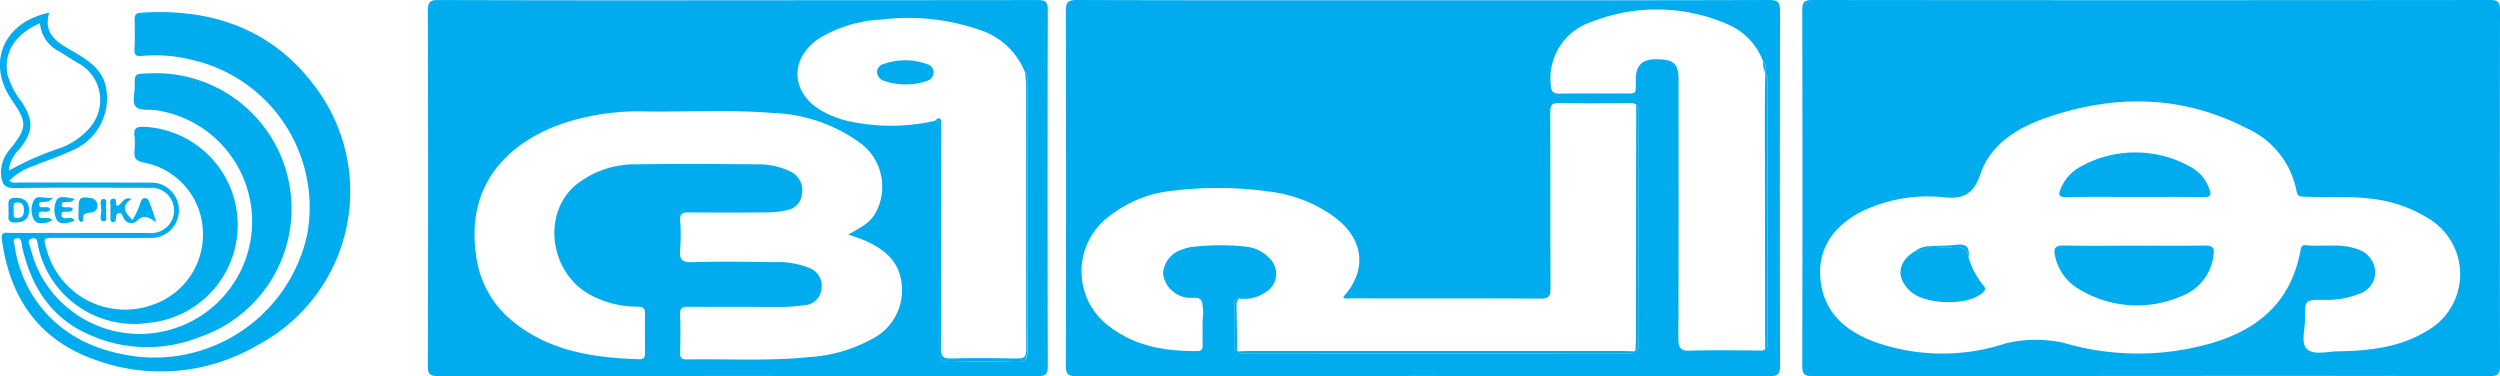
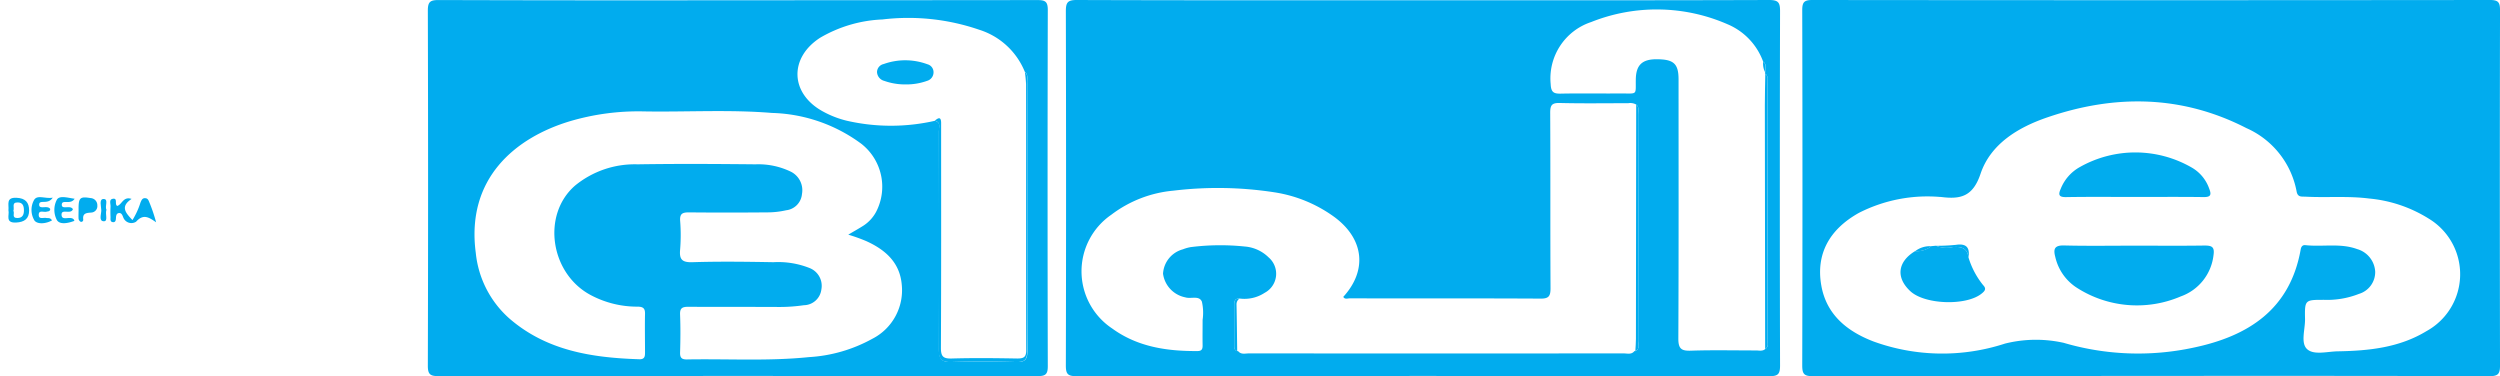
<svg xmlns="http://www.w3.org/2000/svg" width="238.833" height="35.937" viewBox="0 0 238.833 35.937">
  <g id="Deepika_logo" data-name="Deepika logo" transform="translate(-0.014)">
    <path id="Path_71995" data-name="Path 71995" d="M3976.265,577.984c11.006,0,22.012.014,33.018-.024.891,0,1.052.245,1.049,1.075q-.043,16.92,0,33.842c0,.8-.172,1.022-1,1.02q-33.116-.039-66.23,0c-.836,0-1-.229-1-1.022q.042-16.92,0-33.842c0-.834.167-1.075,1.053-1.073C3954.189,578,3965.226,577.984,3976.265,577.984Zm32.643,33.33c.393-.257.222-.651.222-.981q.016-12.161,0-24.334c0-.339.133-.724-.21-1a.07.07,0,0,1,0-.118c-.031-.347.2-.747-.2-1.024a6.156,6.156,0,0,0-3.4-3.578,16.892,16.892,0,0,0-13.04-.21,5.671,5.671,0,0,0-3.86,5.936c.034.763.281.918.981.9,1.924-.039,3.851,0,5.777-.016,1.569,0,1.349.178,1.373-1.334.018-1.4.618-1.962,2.085-1.934,1.559.021,2,.451,2,1.936,0,8.25.018,16.5-.021,24.75,0,.963.281,1.189,1.2,1.155,2.087-.071,4.176-.022,6.265-.022C4008.35,611.447,4008.652,611.525,4008.908,611.313Zm-12.32-23.367a1.148,1.148,0,0,0-.755-.128c-2.185,0-4.374.035-6.559-.02-.767-.018-.9.241-.9.942.03,5.588,0,11.181.031,16.765,0,.757-.18.994-.98.981-6.071-.033-12.14-.016-18.21-.024-.2,0-.459.12-.61-.141,2.3-2.519,1.991-5.492-.785-7.583a13.091,13.091,0,0,0-5.806-2.409,35.446,35.446,0,0,0-9.643-.155,11.51,11.51,0,0,0-5.936,2.307,6.555,6.555,0,0,0,.09,10.857c2.425,1.765,5.241,2.179,8.162,2.158.4,0,.487-.2.48-.545-.015-.812,0-1.624,0-2.436a4.741,4.741,0,0,0-.068-1.734c-.263-.628-1.049-.241-1.589-.416a2.67,2.67,0,0,1-2.124-2.256,2.561,2.561,0,0,1,1.9-2.332,3.722,3.722,0,0,1,.751-.212,22.648,22.648,0,0,1,5.167-.055,3.642,3.642,0,0,1,2.27,1.04,2.057,2.057,0,0,1-.375,3.38,3.524,3.524,0,0,1-2.411.547c-.461-.018-.506.281-.5.636v3.85c0,.229.009.455.284.545l.055-.022.049.035c.283.33.669.2,1.01.2q17.9.012,35.805,0c.341,0,.728.131,1.011-.2l.048-.035.055.022c.48-.241.276-.687.276-1.04q.018-10.763,0-21.524c0-.329.149-.716-.194-.995Z" transform="translate(-3840.264 -577.96)" fill="#01acee" />
    <path id="Path_71996" data-name="Path 71996" d="M4333.994,613.877q-16.118,0-32.233.02c-.833,0-1-.227-1-1.022q.042-16.969,0-33.934c0-.741.159-.981.95-.981q32.382.035,64.761,0c.785,0,.952.23.95.981q-.036,16.971,0,33.934c0,.785-.168,1.024-1,1.02Q4350.207,613.854,4333.994,613.877Zm-20.044-17.1a14.415,14.415,0,0,0-7.768,1.516c-2.821,1.569-4.119,3.923-3.607,6.9.481,2.83,2.48,4.427,5,5.392a19.28,19.28,0,0,0,12.553.2,12.179,12.179,0,0,1,5.608-.074,25.175,25.175,0,0,0,12.37.467c5.261-1.094,9.258-3.652,10.274-9.39.047-.265.176-.437.448-.408,1.646.182,3.334-.218,4.953.379a2.379,2.379,0,0,1,1.716,2.14,2.177,2.177,0,0,1-1.555,2.138,8.273,8.273,0,0,1-3.348.567c-1.809,0-1.834,0-1.8,1.832.02.981-.449,2.3.208,2.887s1.933.212,2.942.2c2.956-.051,5.865-.351,8.464-1.936a6.2,6.2,0,0,0,.2-10.743,12.936,12.936,0,0,0-5.687-1.918c-2.037-.259-4.041-.069-6.06-.177-.376-.021-.772.084-.873-.508a8.274,8.274,0,0,0-4.79-6.04c-6.171-3.172-12.586-3.238-19.046-1.02-2.776.953-5.4,2.532-6.359,5.386-.733,2.185-1.924,2.444-3.75,2.213A.536.536,0,0,0,4313.95,596.777Z" transform="translate(-4128.573 -577.96)" fill="#01acee" />
    <path id="Path_71997" data-name="Path 71997" d="M3661.016,578.015q14.3,0,28.608-.016c.74,0,.981.151.981.943q-.041,17.018,0,34.038c0,.785-.233.944-.981.944q-28.606-.03-57.215,0c-.8,0-1.032-.161-1.03-.995q.047-16.969,0-33.934c0-.832.231-1,1.028-1Q3646.713,578.039,3661.016,578.015Zm27.4,6.85a6.946,6.946,0,0,0-4.367-4.033,20.837,20.837,0,0,0-9.244-.981,12.8,12.8,0,0,0-5.936,1.74c-2.979,1.91-2.889,5.3.2,7.02a9.22,9.22,0,0,0,2.354.92,18.871,18.871,0,0,0,8.4,0c.628.173.375.688.377,1.057.013,6.916.025,13.831,0,20.747,0,.91.229,1.271,1.2,1.242,2.054-.065,4.119-.061,6.163,0,.861.025,1.1-.218,1.1-1.085-.031-8.538-.018-17.079-.025-25.617C3688.621,585.524,3688.761,585.138,3688.417,584.865Zm-16.869,15.543c.545-.322,1.024-.589,1.477-.879a3.592,3.592,0,0,0,1.177-1.293,5.206,5.206,0,0,0-1.4-6.5,15.011,15.011,0,0,0-8.544-2.954c-4.07-.335-8.156-.078-12.234-.147a23.061,23.061,0,0,0-7.042.93c-5.237,1.569-9.965,5.463-9.023,12.579a9.647,9.647,0,0,0,3.213,6.277c3.564,3.086,7.907,3.748,12.413,3.892.545.016.545-.322.543-.7,0-1.2-.025-2.4,0-3.607.018-.555-.17-.714-.724-.718a9.441,9.441,0,0,1-4.5-1.126c-3.839-2.073-4.653-7.65-1.47-10.431a8.992,8.992,0,0,1,5.979-2.04c3.754-.059,7.509-.039,11.265,0a7.13,7.13,0,0,1,3.4.712,1.981,1.981,0,0,1,1.044,2.124,1.711,1.711,0,0,1-1.519,1.554,8.119,8.119,0,0,1-1.744.2c-2.513.02-5.027.026-7.542,0-.612,0-.878.124-.834.8a17.313,17.313,0,0,1,0,2.728c-.09.945.153,1.265,1.177,1.232,2.576-.082,5.157-.045,7.736,0a8.111,8.111,0,0,1,3.442.553,1.825,1.825,0,0,1,1.136,2.056,1.71,1.71,0,0,1-1.671,1.5,16.027,16.027,0,0,1-2.336.169c-2.905-.016-5.812,0-8.717-.018-.6,0-.8.155-.772.763.047,1.2.037,2.4,0,3.607-.014.524.175.669.677.659,3.88-.069,7.768.175,11.639-.222a14.208,14.208,0,0,0,6.047-1.75,5.2,5.2,0,0,0,2.813-5.176c-.183-2.115-1.569-3.335-3.4-4.16a15.963,15.963,0,0,0-1.72-.614Z" transform="translate(-3590.492 -577.992)" fill="#01acee" />
-     <path id="Path_71998" data-name="Path 71998" d="M3427.7,583.941c-.634,2.124.873,2.889,2.311,3.727,1.387.81,2.746,1.642,3.107,3.417a5.4,5.4,0,0,1-3.254,6.031c-1.177.557-2.426.953-3.629,1.455a5.62,5.62,0,0,0-2.344,1.428c.33.288.7.163,1.028.165q6.179,0,12.344.014a2.646,2.646,0,1,1-.01,5.279c-3,.014-6.008,0-9.013,0-1.112,0-1.122.016-.8,1.077a7.759,7.759,0,0,0,10.176,5.3,7.083,7.083,0,0,0,4.745-7.3,6.925,6.925,0,0,0-5.647-6.277c-.794-.161-.928-.479-.872-1.142a6.361,6.361,0,0,0,0-1.363c-.116-.839.278-.951,1-.9a9.389,9.389,0,0,1,.384,18.719,9.4,9.4,0,0,1-10.592-7.32c-.077-.318-.026-.853-.547-.741-.638.135-.236.667-.165.959a10.52,10.52,0,0,0,3.711,5.814,10.742,10.742,0,1,0,8.214-19.028c-.637-.084-1.5.053-1.852-.308-.417-.432-.118-1.3-.129-1.973-.02-1.226,0-1.191,1.277-1.228a12.948,12.948,0,0,1,4.931,25.182,13.456,13.456,0,0,1-10.49-.2c-3.66-1.557-5.577-4.547-6.449-8.3-.03-.127-.043-.257-.061-.392-.047-.3-.116-.626-.52-.541s-.208.42-.173.641a12.342,12.342,0,0,0,2.287,5.632c2.378,3.129,5.643,4.56,9.472,5.035a14.933,14.933,0,0,0,16.2-11.665,14.449,14.449,0,0,0-11.18-16.728,13.915,13.915,0,0,0-4.571-.337c-.671.074-.771-.139-.745-.714.041-.91.028-1.82.01-2.73,0-.422.08-.647.576-.681,7.15-.477,13.113,1.777,17.2,7.811a16.6,16.6,0,0,1-6.024,23.94,18.259,18.259,0,0,1-15.768,1.314c-5.269-1.936-7.935-5.973-8.666-11.406-.11-.82.448-.62.857-.62h13.226a2.162,2.162,0,1,0,.088-4.311c-4.315-.014-8.621-.043-12.932.022-.99.016-1.228-.392-1.31-1.22a3.344,3.344,0,0,1,.861-2.5c1.642-2.071,1.648-2.536.149-4.708C3421.694,588.741,3423.316,584.85,3427.7,583.941Zm-3.864,15.092a28.3,28.3,0,0,1,5.063-2.211,6.882,6.882,0,0,0,2.55-1.755,4.008,4.008,0,0,0-.743-6.163c-.673-.392-1.342-.8-1.995-1.232a3.312,3.312,0,0,1-1.9-2.723c-2.417,1.047-3.513,2.852-3.084,4.982a7.749,7.749,0,0,0,1.361,2.562c1.15,1.8,1.083,2.858-.251,4.5a3.257,3.257,0,0,0-.992,2.038Z" transform="translate(-3422.98 -582.731)" fill="#01acee" />
    <path id="Path_71999" data-name="Path 71999" d="M3478.719,674.554c-1.12.742-.557,1.346.084,2.02a7.275,7.275,0,0,0,.767-1.679c.1-.22.167-.434.461-.412.236.016.308.2.383.392a15.136,15.136,0,0,1,.647,1.911c-.673-.465-1.208-.841-1.91-.057a.83.83,0,0,1-1.22-.392c-.083-.2-.157-.481-.448-.43-.219.039-.249.273-.257.473s-.039.43-.306.392-.21-.288-.212-.481a9.524,9.524,0,0,1,0-.981c.024-.267-.174-.69.2-.765.528-.108.155.52.439.679C3477.811,675.09,3477.917,674.284,3478.719,674.554Z" transform="translate(-3466.134 -655.55)" fill="#01acee" />
    <path id="Path_72000" data-name="Path 72000" d="M3440.373,674.032c-.458.718-1.261.145-1.293.641-.033.555.81.024,1.057.447-.025.245-.21.212-.357.253-.269.075-.763-.2-.741.331.016.424.453.216.71.267.181.035.392-.051.555.234-.568.32-1.347.392-1.661.031a1.949,1.949,0,0,1-.074-1.938C3438.868,673.7,3439.633,674.165,3440.373,674.032Z" transform="translate(-3435.323 -655.149)" fill="#01acee" />
    <path id="Path_72001" data-name="Path 72001" d="M3451.41,674.124c-.392.614-1.194.039-1.226.543-.035.555.818.012,1.061.457-.2.555-1.159-.122-1.08.589.058.545.827.035,1.157.381a.855.855,0,0,1,.067.143c-.588.218-1.363.392-1.665-.061a2.081,2.081,0,0,1-.01-1.961C3449.969,673.778,3450.753,674.037,3451.41,674.124Z" transform="translate(-3444.266 -655.137)" fill="#01acee" />
    <path id="Path_72002" data-name="Path 72002" d="M3427.09,675.472c.061-.545-.273-1.244.775-1.193.849.041,1.19.439,1.2,1.2,0,.8-.445,1.124-1.242,1.165C3426.735,676.7,3427.207,675.913,3427.09,675.472Zm.471.061c.151.2-.2.681.382.679.5,0,.638-.333.626-.775-.011-.392-.121-.708-.588-.714C3427.352,674.713,3427.69,675.219,3427.56,675.533Z" transform="translate(-3426.269 -655.384)" fill="#01acee" />
    <path id="Path_72003" data-name="Path 72003" d="M3461.238,675.309c-.014-1.159.132-1.289,1.14-1.122a.681.681,0,0,1,.651.706.614.614,0,0,1-.563.677c-.441.039-.861.033-.784.667a.2.2,0,0,1-.061.171.194.194,0,0,1-.174.048.394.394,0,0,1-.208-.278C3461.22,675.89,3461.238,675.6,3461.238,675.309Z" transform="translate(-3453.717 -655.265)" fill="#01acee" />
    <path id="Path_72004" data-name="Path 72004" d="M3472.541,675.906c-.147.392.184,1.089-.241,1.093-.521,0-.247-.679-.251-1.047s-.235-1.081.214-1.081C3472.778,674.87,3472.362,675.562,3472.541,675.906Z" transform="translate(-3462.358 -655.861)" fill="#01acee" />
-     <path id="Path_72007" data-name="Path 72007" d="M4026.1,748.945c.393-.012.785-.035,1.177-.035h35.288c.455,0,.91.024,1.373.035-.282.33-.668.2-1.01.2q-17.9.012-35.8,0C4026.769,749.143,4026.383,749.275,4026.1,748.945Z" transform="translate(-3907.788 -715.378)" fill="#01acee" />
    <path id="Path_72008" data-name="Path 72008" d="M4282.58,640.147q-.018-11.651-.029-23.3c0-1.006.028-2.012.043-3.019.343.277.21.661.21,1q.012,12.161,0,24.334C4282.8,639.5,4282.964,639.894,4282.58,640.147Z" transform="translate(-4113.936 -606.794)" fill="#01acee" />
    <path id="Path_72009" data-name="Path 72009" d="M4219.47,652.433c.02-.392.057-.775.057-1.163q.017-11.2.025-22.4c.344.279.2.665.2,1q.013,10.763,0,21.524C4219.746,651.751,4219.95,652.2,4219.47,652.433Z" transform="translate(-4063.228 -618.884)" fill="#01acee" />
    <path id="Path_72010" data-name="Path 72010" d="M4024.622,723.367a.675.675,0,0,0-.283.575c.031,1.485.045,2.972.065,4.457-.275-.09-.284-.316-.284-.545V724C4024.116,723.648,4024.16,723.349,4024.622,723.367Z" transform="translate(-3906.196 -694.845)" fill="#01acee" />
    <path id="Path_72011" data-name="Path 72011" d="M4281.937,609.054a1.789,1.789,0,0,1-.2-1.024C4282.133,608.307,4281.9,608.707,4281.937,609.054Z" transform="translate(-4113.284 -602.132)" fill="#01acee" />
    <path id="Path_72015" data-name="Path 72015" d="M3878.28,617.693c.294-.23.588-.441.606.186v.683c0,6.948.014,13.9-.02,20.845,0,.818.218,1.032,1.028,1.01,2.087-.061,4.176-.037,6.263,0,.6,0,.859-.118.857-.785-.02-8.476,0-16.949-.016-25.425a11.492,11.492,0,0,0-.112-1.157c.346.277.2.663.2,1q0,12.808.025,25.617c0,.867-.24,1.11-1.1,1.085-2.052-.061-4.109-.065-6.163,0-.981.029-1.206-.332-1.2-1.242.031-6.916.02-13.831,0-20.747C3878.655,618.381,3878.908,617.866,3878.28,617.693Z" transform="translate(-3788.963 -606.167)" fill="#01acee" />
    <path id="Path_72017" data-name="Path 72017" d="M4431.261,697.5c2.218,0,4.437.02,6.655-.012.71,0,.981.129.857.936a4.747,4.747,0,0,1-3.123,3.923,10.628,10.628,0,0,1-10-.871,4.741,4.741,0,0,1-1.991-2.9c-.2-.751-.084-1.12.847-1.095C4426.757,697.538,4429.009,697.5,4431.261,697.5Z" transform="translate(-4227.297 -674.031)" fill="#01acee" />
    <path id="Path_72018" data-name="Path 72018" d="M4433.192,656.464c-2.185,0-4.37-.023-6.557.014-.694.012-.785-.21-.53-.785a4.12,4.12,0,0,1,1.832-2.087,10.774,10.774,0,0,1,10.722.069,3.736,3.736,0,0,1,1.636,2c.233.589.141.81-.546.8C4437.564,656.446,4435.379,656.464,4433.192,656.464Z" transform="translate(-4229.227 -637.648)" fill="#01acee" />
    <path id="Path_72019" data-name="Path 72019" d="M4355.139,698.764a7.732,7.732,0,0,0,1.4,2.644c.333.343.161.553-.124.785-1.444,1.206-5.432,1.089-6.834-.21s-1.216-2.809.447-3.823a2.255,2.255,0,0,0,1.558-.479l.439-.041a2.649,2.649,0,0,0,1.622.125C4354.461,697.711,4355.026,697.862,4355.139,698.764Z" transform="translate(-4167.067 -674.165)" fill="#01acee" />
    <path id="Path_72020" data-name="Path 72020" d="M4369,698.293c-.111-.9-.676-1.057-1.486-.993a2.648,2.648,0,0,1-1.622-.126,17.7,17.7,0,0,0,1.91-.09C4368.809,696.932,4369.142,697.358,4369,698.293Z" transform="translate(-4180.928 -673.694)" fill="#01acee" />
    <path id="Path_72021" data-name="Path 72021" d="M4357.268,697.862a2.264,2.264,0,0,1-1.558.479A2.309,2.309,0,0,1,4357.268,697.862Z" transform="translate(-4172.744 -674.339)" fill="#01acee" />
    <path id="Path_72022" data-name="Path 72022" d="M3852.872,609.63a5.937,5.937,0,0,1-2.042-.339.917.917,0,0,1-.69-.84.8.8,0,0,1,.64-.769,6.094,6.094,0,0,1,4.17.02.785.785,0,0,1,.589.8.846.846,0,0,1-.608.785A5.831,5.831,0,0,1,3852.872,609.63Z" transform="translate(-3766.342 -601.565)" fill="#01acee" />
  </g>
</svg>